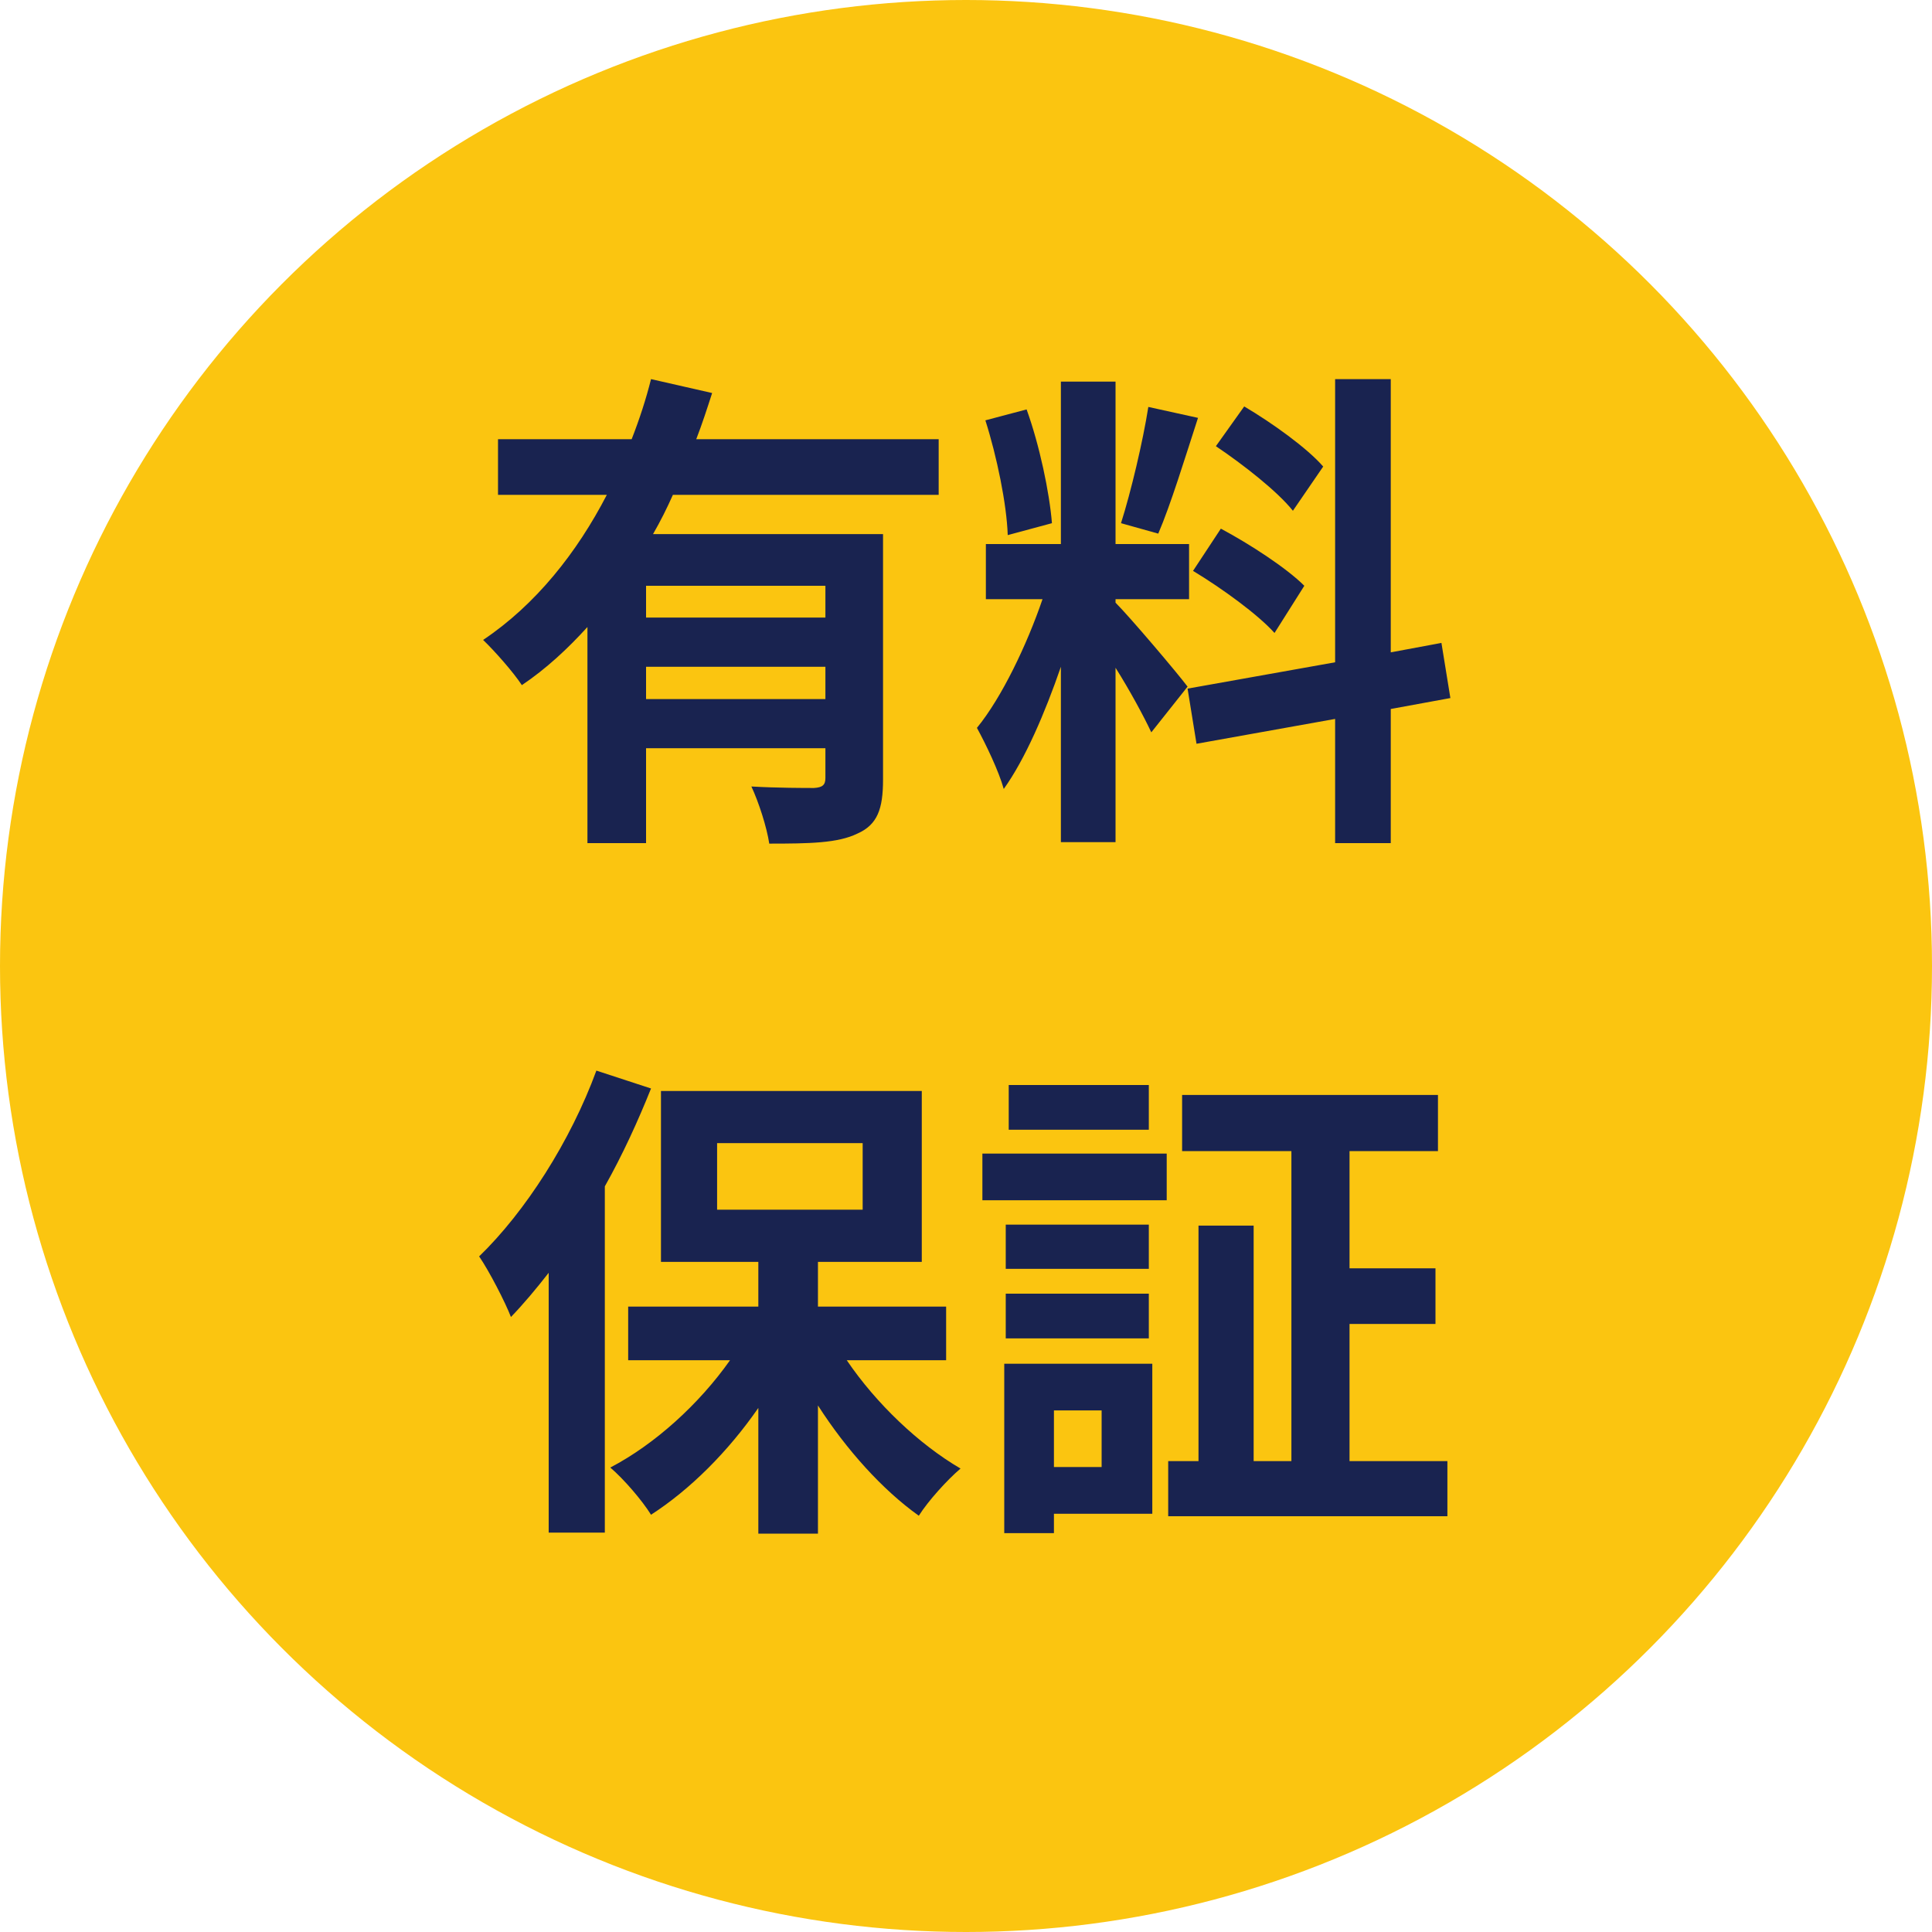
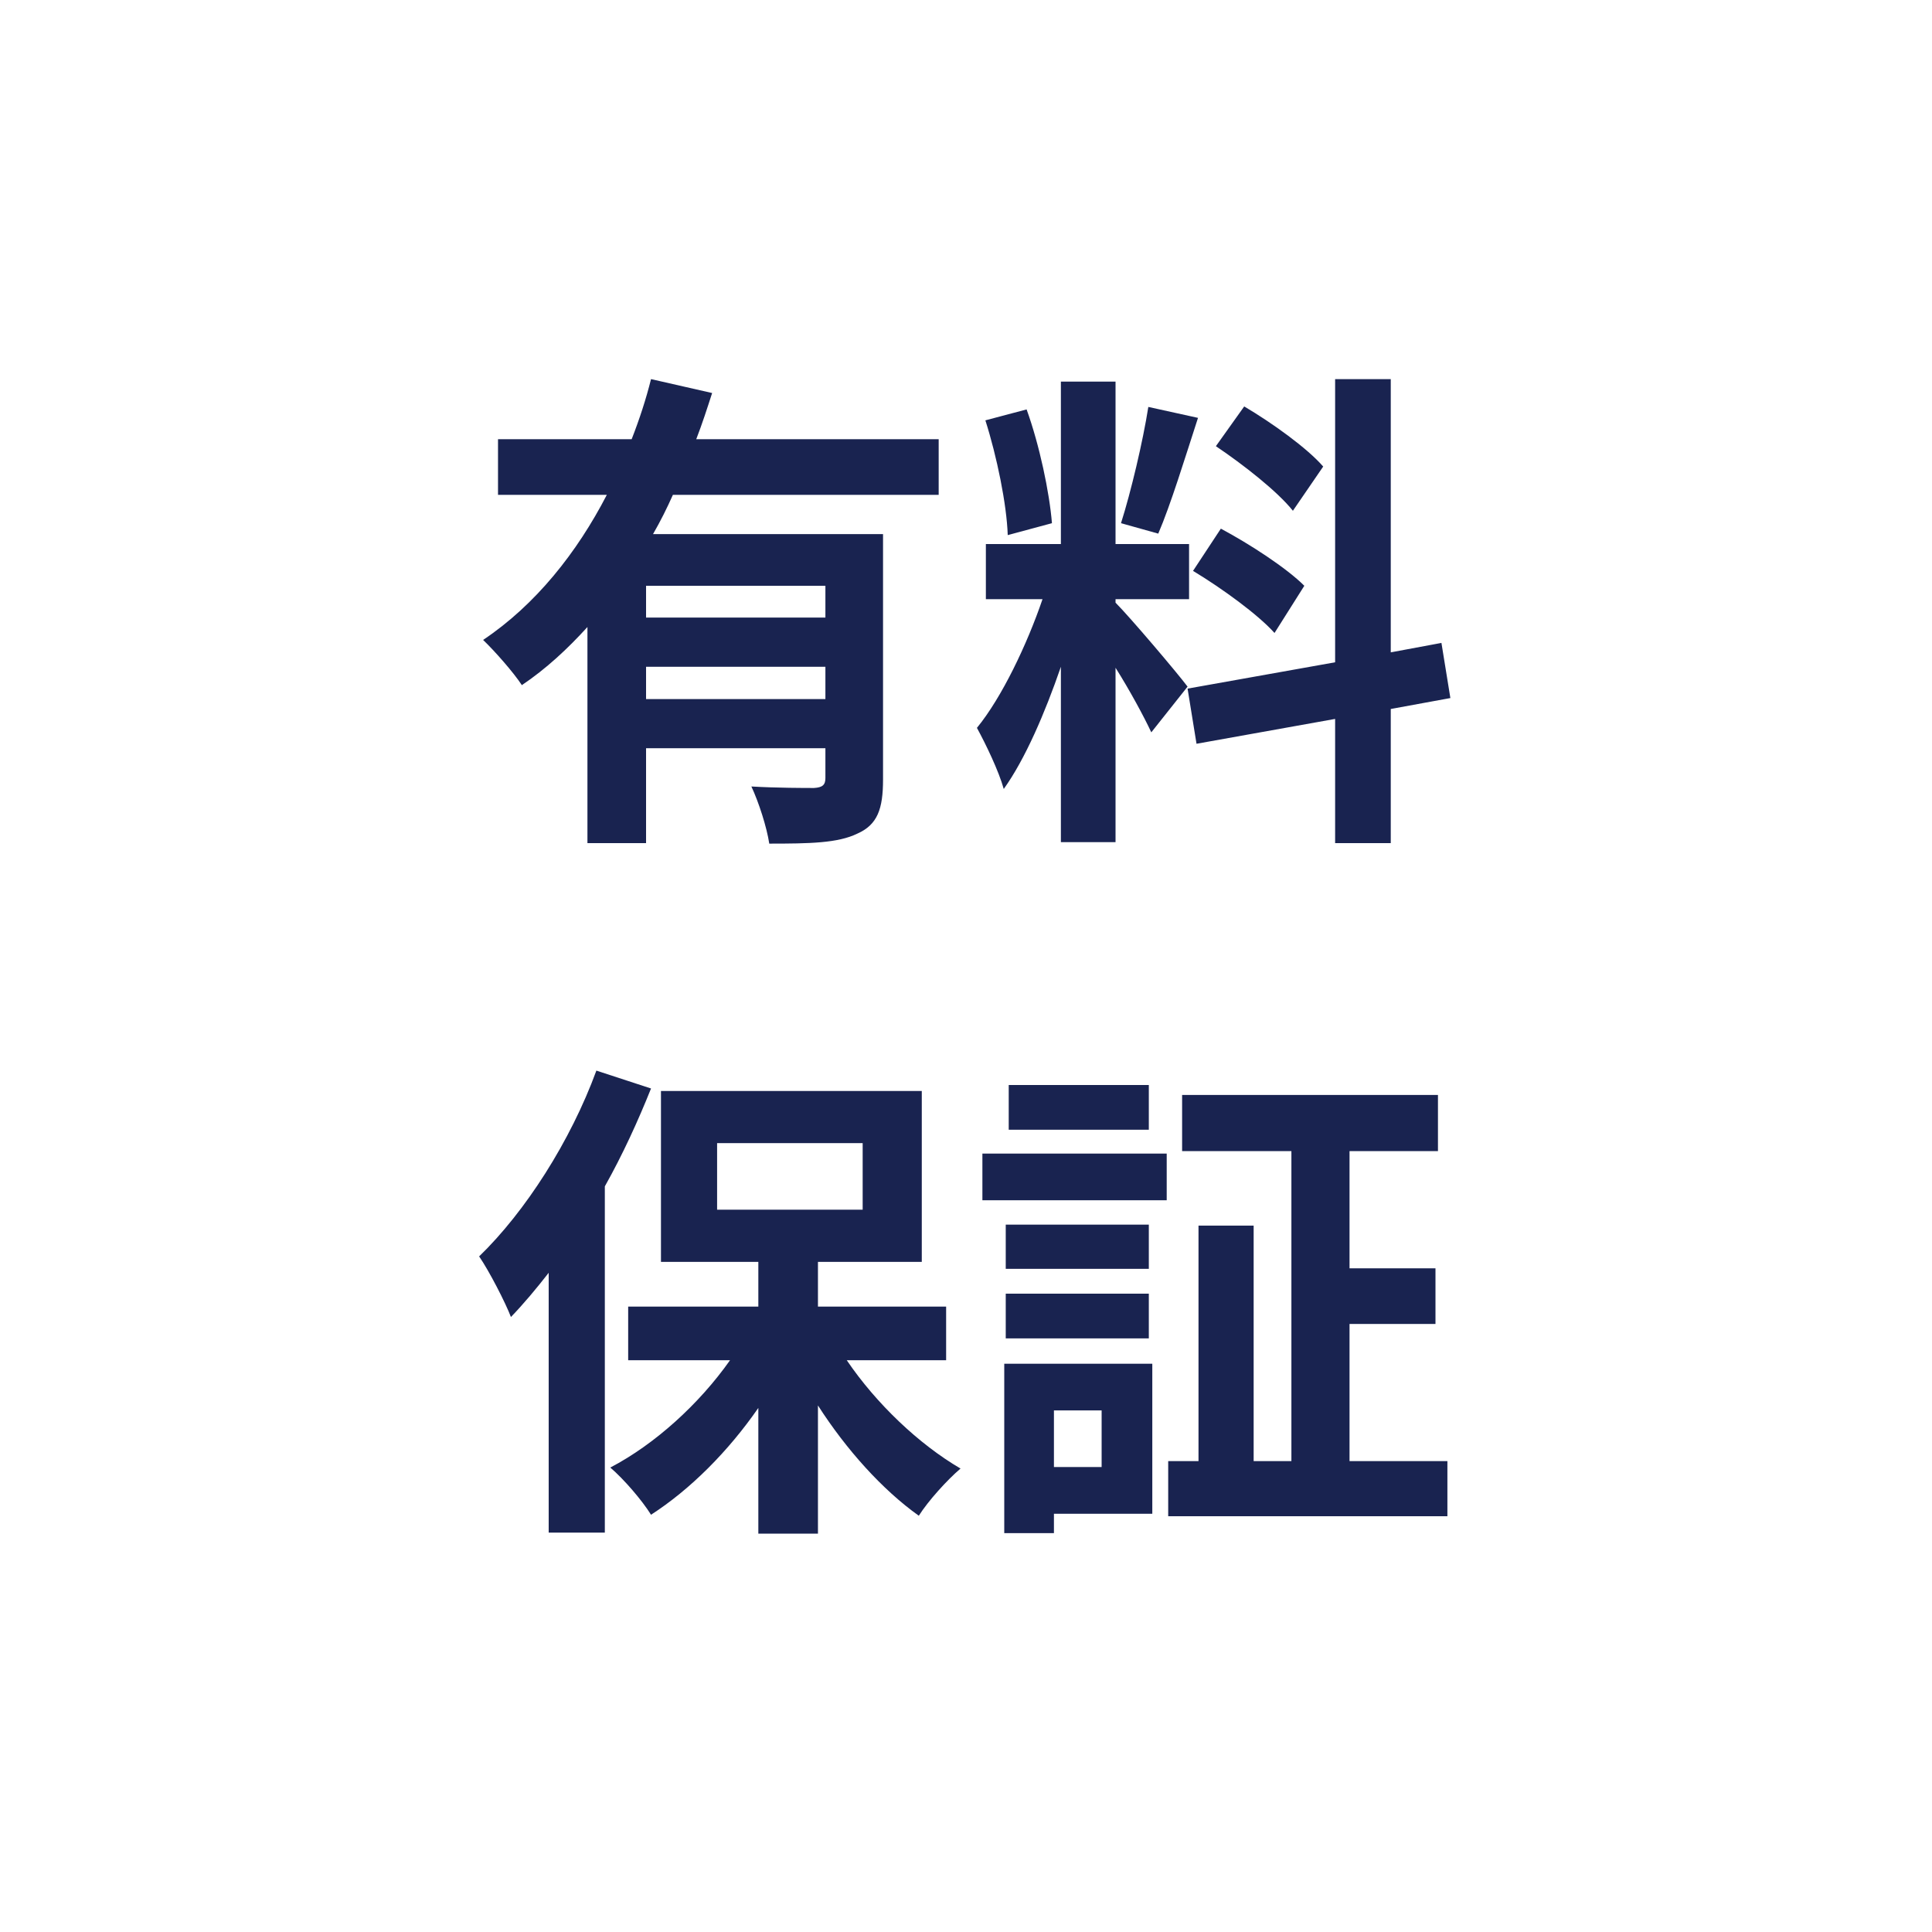
<svg xmlns="http://www.w3.org/2000/svg" width="70" height="70" viewBox="0 0 70 70" fill="none">
-   <circle cx="35" cy="35" r="35" fill="#FBC510" />
  <path d="M29.906 22.376V21.224H23.408V22.376H29.906ZM23.408 25.328H29.906V24.158H23.408V25.328ZM34.01 17.93H24.38C24.164 18.416 23.93 18.884 23.66 19.352H31.994V28.244C31.994 29.306 31.796 29.882 31.058 30.206C30.356 30.548 29.33 30.566 27.872 30.566C27.782 29.972 27.494 29.072 27.224 28.496C28.142 28.55 29.186 28.55 29.492 28.55C29.798 28.532 29.906 28.442 29.906 28.19V27.11H23.408V30.548H21.284V22.718C20.564 23.51 19.79 24.23 18.908 24.824C18.602 24.356 17.918 23.582 17.504 23.186C19.412 21.908 20.906 20.018 21.986 17.93H18.044V15.914H22.886C23.174 15.176 23.408 14.456 23.588 13.736L25.802 14.24C25.622 14.798 25.442 15.356 25.226 15.914H34.01V17.93ZM47.942 16.904L46.844 18.506C46.286 17.804 45.044 16.832 44.054 16.166L45.08 14.726C46.088 15.32 47.366 16.238 47.942 16.904ZM43.226 20.684L44.234 19.154C45.278 19.712 46.61 20.576 47.258 21.224L46.178 22.934C45.584 22.268 44.27 21.314 43.226 20.684ZM41.606 14.744L43.406 15.14C42.938 16.58 42.416 18.29 41.966 19.334L40.616 18.956C40.976 17.822 41.408 16.004 41.606 14.744ZM38.114 18.956L36.512 19.388C36.476 18.272 36.116 16.526 35.702 15.23L37.196 14.834C37.664 16.13 38.024 17.84 38.114 18.956ZM43.028 24.878L41.714 26.534C41.444 25.958 40.94 25.022 40.418 24.194V30.512H38.438V24.158C37.862 25.832 37.142 27.506 36.368 28.586C36.188 27.938 35.72 26.966 35.396 26.372C36.296 25.274 37.214 23.348 37.772 21.71H35.72V19.712H38.438V13.826H40.418V19.712H43.082V21.71H40.418V21.836C40.94 22.358 42.65 24.374 43.028 24.878ZM52.55 25.292L50.39 25.688V30.548H48.374V26.048L43.352 26.948L43.028 24.95L48.374 23.996V13.736H50.39V23.636L52.226 23.294L52.55 25.292ZM21.608 38.79L23.588 39.438C23.12 40.608 22.562 41.832 21.914 42.984V55.53H19.88V46.116C19.43 46.692 18.98 47.232 18.512 47.718C18.314 47.196 17.72 46.044 17.36 45.522C19.034 43.902 20.672 41.346 21.608 38.79ZM25.982 41.418V43.83H31.256V41.418H25.982ZM34.28 49.284H30.68C31.742 50.85 33.29 52.326 34.802 53.208C34.316 53.622 33.632 54.378 33.29 54.918C31.976 53.982 30.662 52.524 29.636 50.922V55.566H27.476V51.012C26.378 52.596 25.01 53.964 23.588 54.882C23.264 54.36 22.598 53.586 22.112 53.172C23.732 52.326 25.334 50.868 26.45 49.284H22.76V47.34H27.476V45.72H23.948V39.528H33.398V45.72H29.636V47.34H34.28V49.284ZM41.624 39.312V40.932H36.548V39.312H41.624ZM39.914 51.102H38.186V53.154H39.914V51.102ZM41.75 49.41V54.846H38.186V55.548H36.386V49.41H41.75ZM36.44 48.492V46.872H41.624V48.492H36.44ZM41.624 44.37V45.972H36.44V44.37H41.624ZM35.594 43.488V41.796H42.272V43.488H35.594ZM48.896 52.938H52.442V54.936H42.326V52.938H43.424V44.406H45.422V52.938H46.79V41.706H42.83V39.672H52.1V41.706H48.896V45.954H52.01V47.97H48.896V52.938Z" fill="#192350" />
</svg>